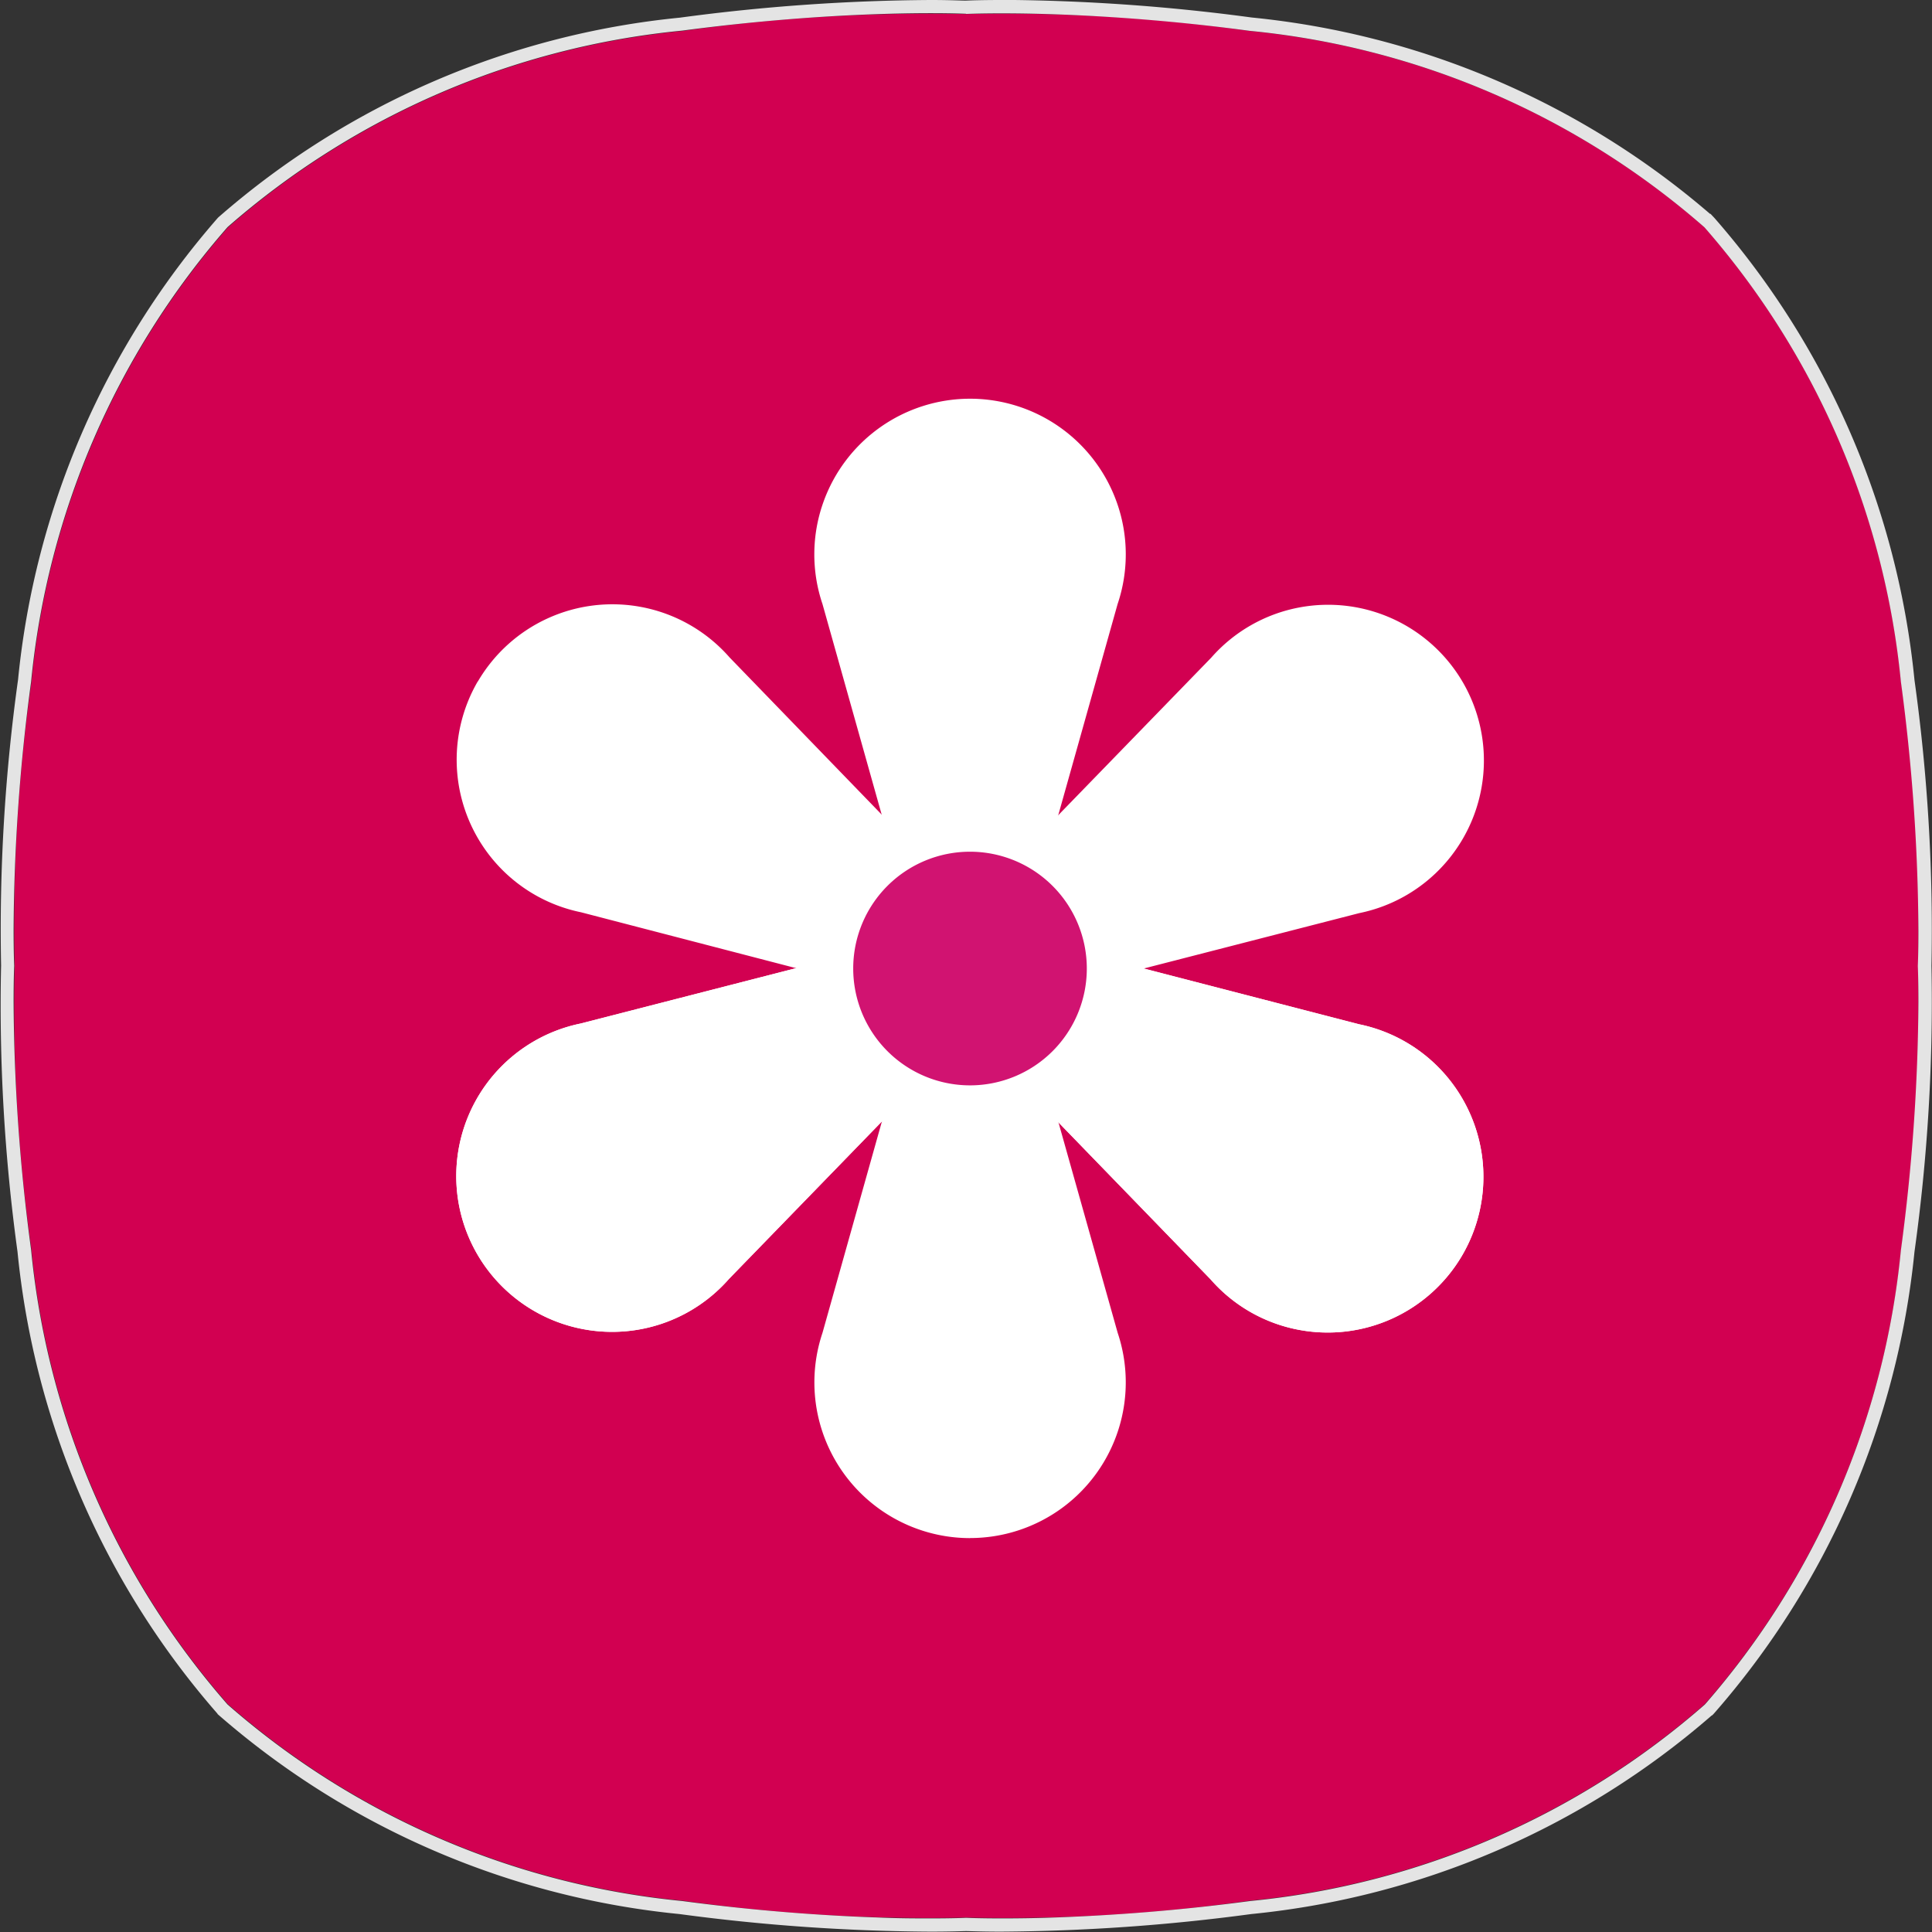
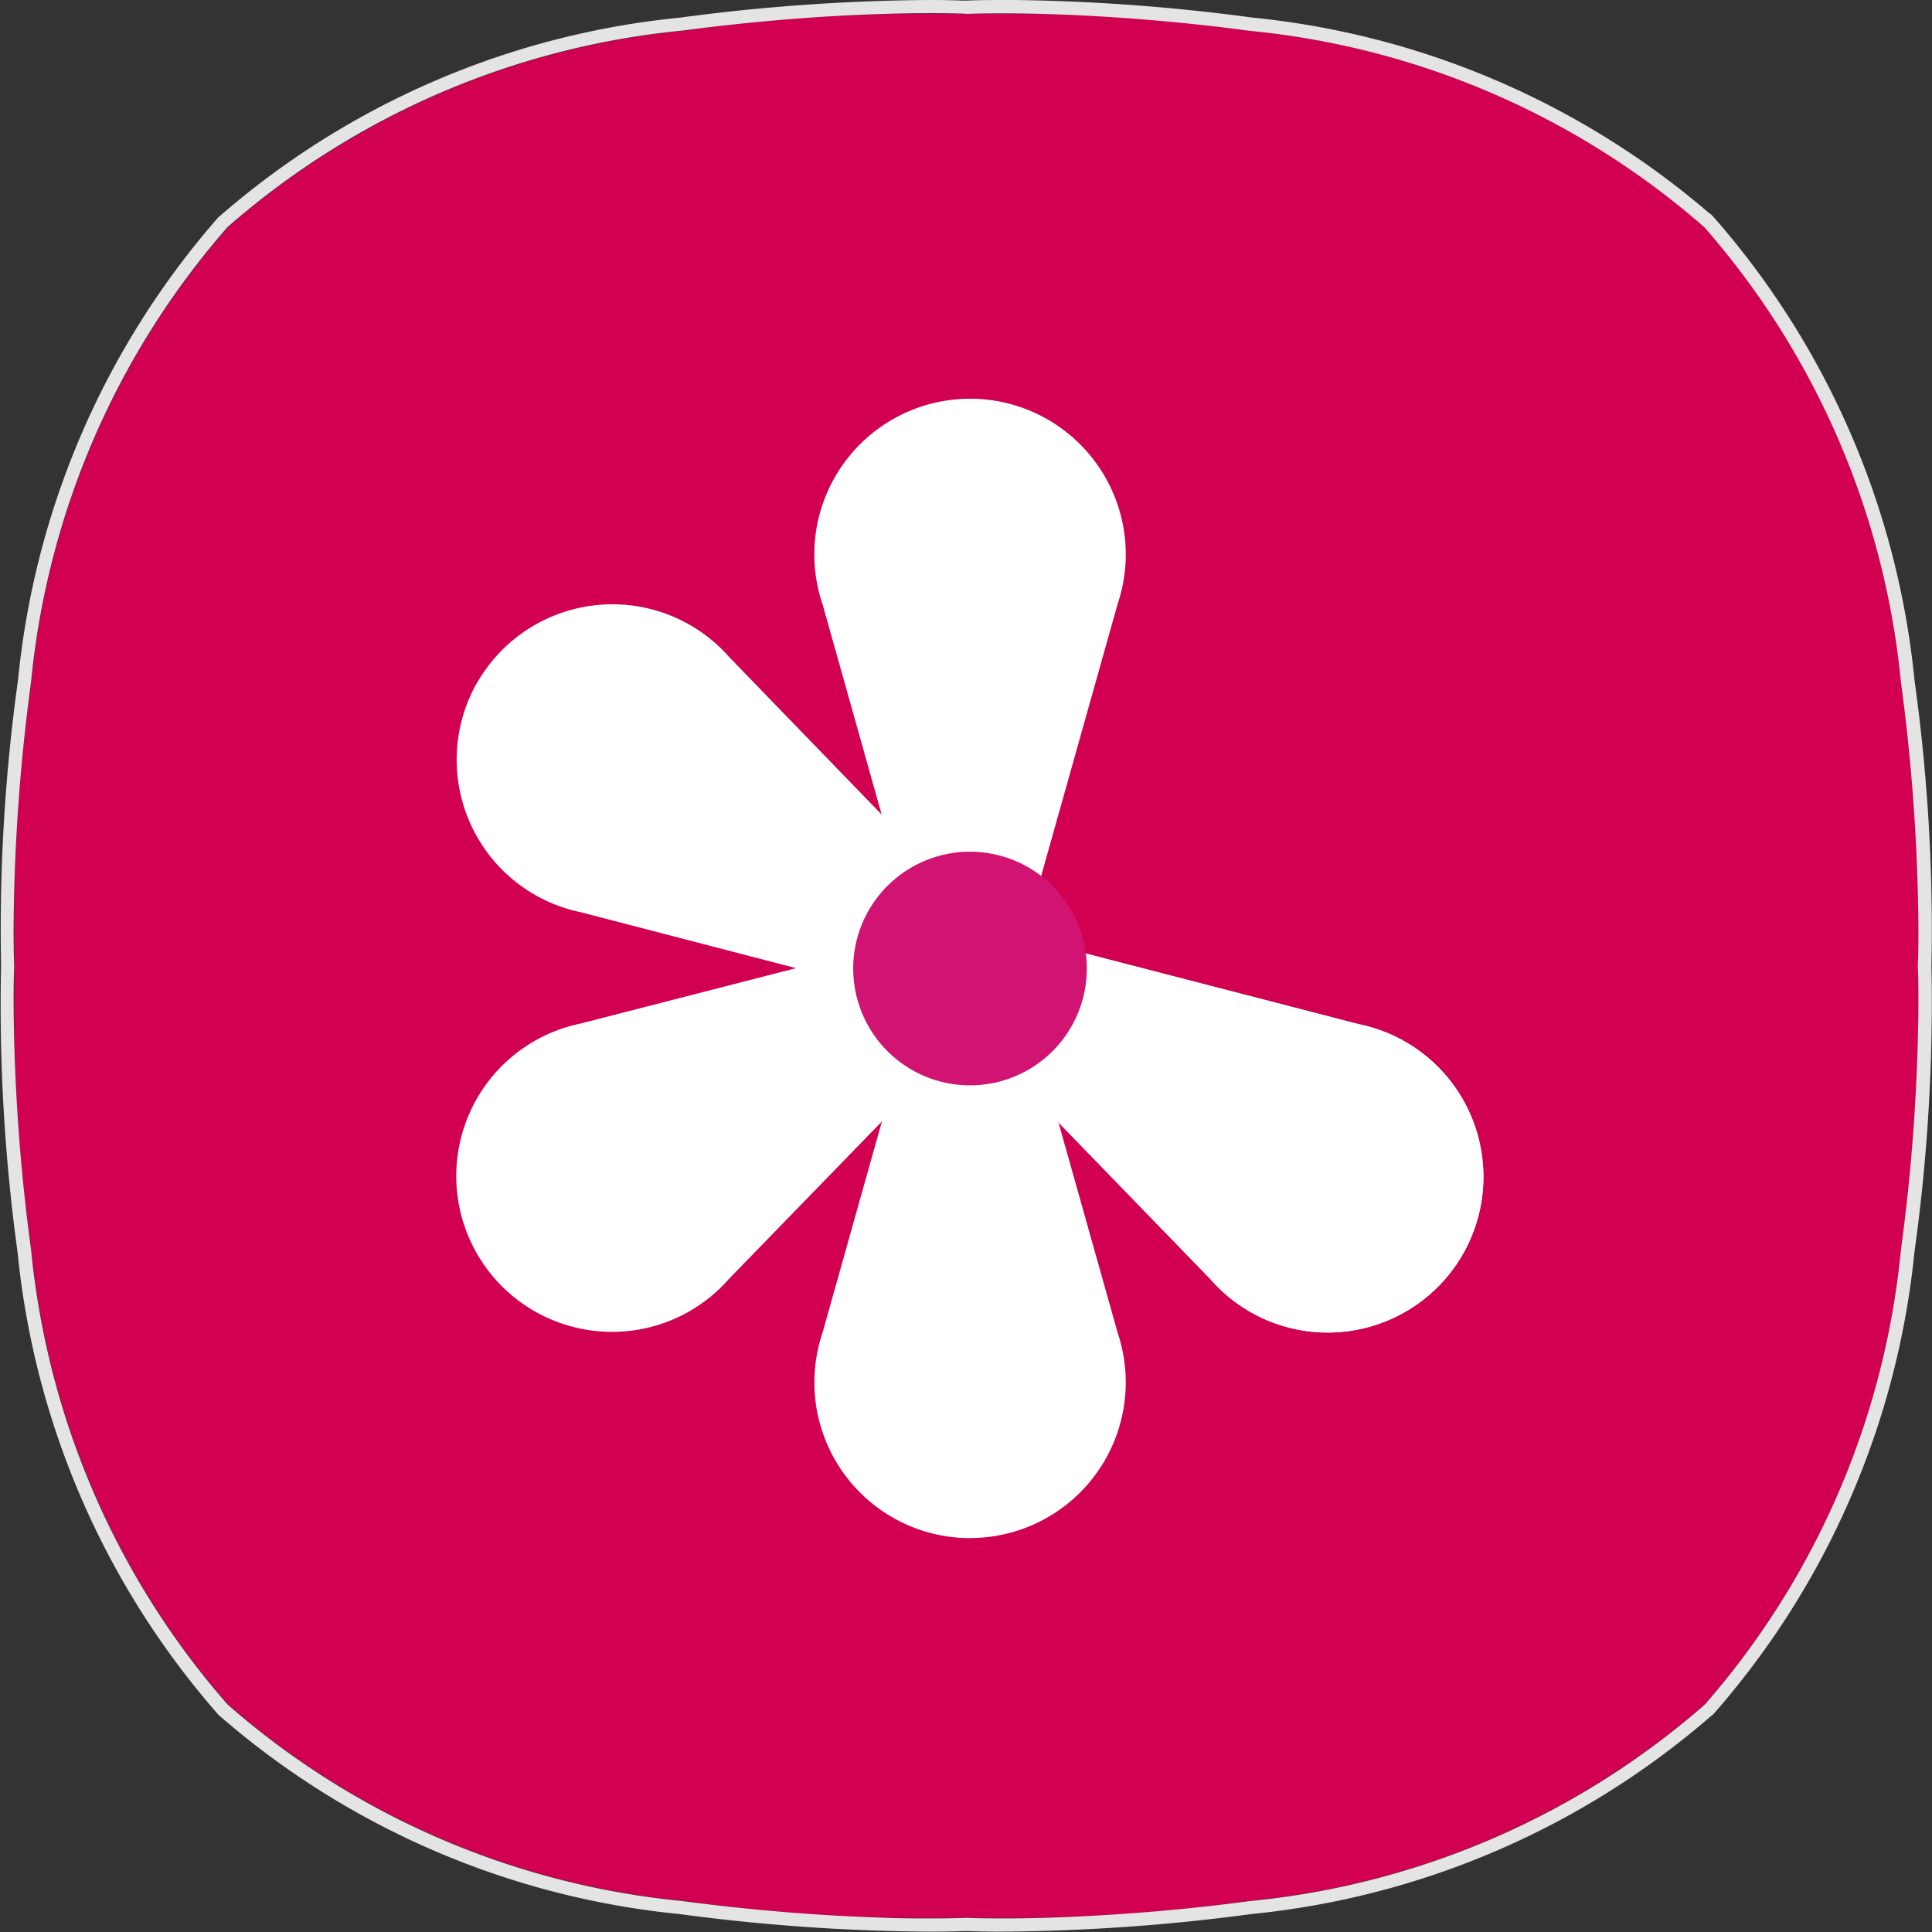
<svg xmlns="http://www.w3.org/2000/svg" height="32.003" viewBox="0 0 32 32.003" width="32">
  <rect x="0" y="0" width="32" height="32.003" fill="#333333" stroke="none" />
  <path d="m349.11-20.275a13.405 13.405 0 0 0 -3.254-7.53 13.4 13.4 0 0 0 -7.53-3.254 29.1 29.1 0 0 0 -4.7-.28 29.119 29.119 0 0 0 -4.7.28 13.394 13.394 0 0 0 -7.53 3.254 13.4 13.4 0 0 0 -3.254 7.53 28.991 28.991 0 0 0 -.279 4.7 28.983 28.983 0 0 0 .279 4.7 13.4 13.4 0 0 0 3.254 7.53 13.4 13.4 0 0 0 7.53 3.254 29.036 29.036 0 0 0 4.7.28 29.016 29.016 0 0 0 4.7-.28 13.4 13.4 0 0 0 7.53-3.254 13.407 13.407 0 0 0 3.254-7.53 29.03 29.03 0 0 0 .28-4.7 29.037 29.037 0 0 0 -.28-4.7" fill="#d20051" transform="translate(-317.621 31.572)" />
  <path d="m334.046-31.732c-.335 0-.537.008-.584.01s-.249-.01-.585-.01a32.378 32.378 0 0 0 -4.15.292 13.647 13.647 0 0 0 -7.653 3.312 13.655 13.655 0 0 0 -3.313 7.654 29.959 29.959 0 0 0 -.281 4.733 29.97 29.97 0 0 0 .272 4.741 13.655 13.655 0 0 0 3.313 7.653v.005a13.659 13.659 0 0 0 7.653 3.313 32.453 32.453 0 0 0 4.147.291c.337 0 .539-.008.587-.009s.249.009.587.009a32.433 32.433 0 0 0 4.146-.291 13.673 13.673 0 0 0 7.63-3.291h.006l.027-.028a13.659 13.659 0 0 0 3.324-7.652 29.959 29.959 0 0 0 .281-4.734 29.946 29.946 0 0 0 -.281-4.733 13.659 13.659 0 0 0 -3.313-7.654l-.066-.07h-.009a13.7 13.7 0 0 0 -7.589-3.251 32.357 32.357 0 0 0 -4.148-.292m-.584.233s.206-.01.583-.01c.4 0 .983.011 1.716.056.685.042 1.5.113 2.4.234a13.4 13.4 0 0 1 7.531 3.254 13.407 13.407 0 0 1 3.254 7.53 31.9 31.9 0 0 1 .29 4.125c0 .374-.01.58-.01.58s.01.21.01.594a31.892 31.892 0 0 1 -.29 4.111 13.407 13.407 0 0 1 -3.247 7.527 13.4 13.4 0 0 1 -7.531 3.255 33.558 33.558 0 0 1 -3.4.278c-.281.008-.523.01-.717.01-.378 0-.587-.01-.587-.01s-.207.01-.587.01c-.24 0-.548 0-.914-.017h-.012c-.81-.029-1.907-.1-3.191-.271a13.4 13.4 0 0 1 -7.53-3.255 13.4 13.4 0 0 1 -3.254-7.531 31.891 31.891 0 0 1 -.29-4.111c0-.384.01-.594.01-.594s-.01-.21-.01-.593a31.9 31.9 0 0 1 .29-4.112 13.4 13.4 0 0 1 3.254-7.53 13.4 13.4 0 0 1 7.53-3.254c.862-.114 1.638-.184 2.3-.227.783-.05 1.406-.062 1.821-.062.376 0 .582.01.582.01" fill="#e4e4e4" transform="translate(-317.462 31.732)" />
  <g fill="#fff">
    <path d="m343.255-20.357a2.581 2.581 0 0 0 -2.431 1.718 2.568 2.568 0 0 0 -.013 1.683l1.584 5.635c.093.275.584.441.86.42.276.022.767-.145.86-.42l1.584-5.635a2.568 2.568 0 0 0 -.013-1.683 2.58 2.58 0 0 0 -2.431-1.718" transform="translate(-327.188 26.961)" />
    <path d="m343.255 5.314a2.579 2.579 0 0 1 -2.444-3.4l1.584-5.635c.093-.275.584-.441.86-.419.276-.022.767.145.86.419l1.585 5.634a2.579 2.579 0 0 1 -2.444 3.4" transform="translate(-327.188 20.162)" />
-     <path d="m353.156-13.2a2.582 2.582 0 0 0 -2.707-1.241 2.571 2.571 0 0 0 -1.462.833l-4.079 4.2a.943.943 0 0 0 .069.954c.12.25.511.591.794.533l5.669-1.457a2.575 2.575 0 0 0 1.45-.857 2.58 2.58 0 0 0 .266-2.965" transform="translate(-328.926 24.502)" />
    <path d="m330.823.218a2.581 2.581 0 0 1 .266-2.965 2.579 2.579 0 0 1 1.45-.857l5.669-1.457c.283-.058.675.283.794.534a.942.942 0 0 1 .069.954l-4.079 4.2a2.572 2.572 0 0 1 -1.462.833 2.582 2.582 0 0 1 -2.707-1.242" transform="translate(-322.918 20.556)" />
    <path d="m330.837-13.221a2.581 2.581 0 0 1 2.709-1.235 2.578 2.578 0 0 1 1.461.835l4.071 4.206a.946.946 0 0 1 -.071.954c-.12.25-.511.591-.8.532l-5.661-1.471a2.575 2.575 0 0 1 -1.448-.859 2.582 2.582 0 0 1 -.261-2.966" transform="translate(-322.923 24.51)" />
    <path d="m353.145.235a2.582 2.582 0 0 0 -.261-2.966 2.575 2.575 0 0 0 -1.448-.859l-5.666-1.467c-.284-.059-.676.282-.8.532a.943.943 0 0 0 -.071.954l4.077 4.206a2.567 2.567 0 0 0 1.461.836 2.579 2.579 0 0 0 2.708-1.236" transform="translate(-328.925 20.555)" />
-     <path d="m330.823.218a2.581 2.581 0 0 1 .266-2.965 2.579 2.579 0 0 1 1.45-.857l5.669-1.457c.283-.058.675.283.794.534a.942.942 0 0 1 .069.954l-4.079 4.2a2.572 2.572 0 0 1 -1.462.833 2.582 2.582 0 0 1 -2.707-1.242" transform="translate(-322.918 20.556)" />
    <path d="m353.145.235a2.582 2.582 0 0 0 -.261-2.966 2.575 2.575 0 0 0 -1.448-.859l-5.666-1.467c-.284-.059-.676.282-.8.532a.943.943 0 0 0 -.071.954l4.077 4.206a2.567 2.567 0 0 0 1.461.836 2.579 2.579 0 0 0 2.708-1.236" transform="translate(-328.925 20.555)" />
  </g>
  <path d="m343.716-7.455a1.934 1.934 0 0 0 -1.934 1.935 1.935 1.935 0 0 0 1.934 1.935 1.935 1.935 0 0 0 1.935-1.935 1.935 1.935 0 0 0 -1.935-1.935" fill="#d11371" transform="translate(-327.65 21.562)" />
</svg>